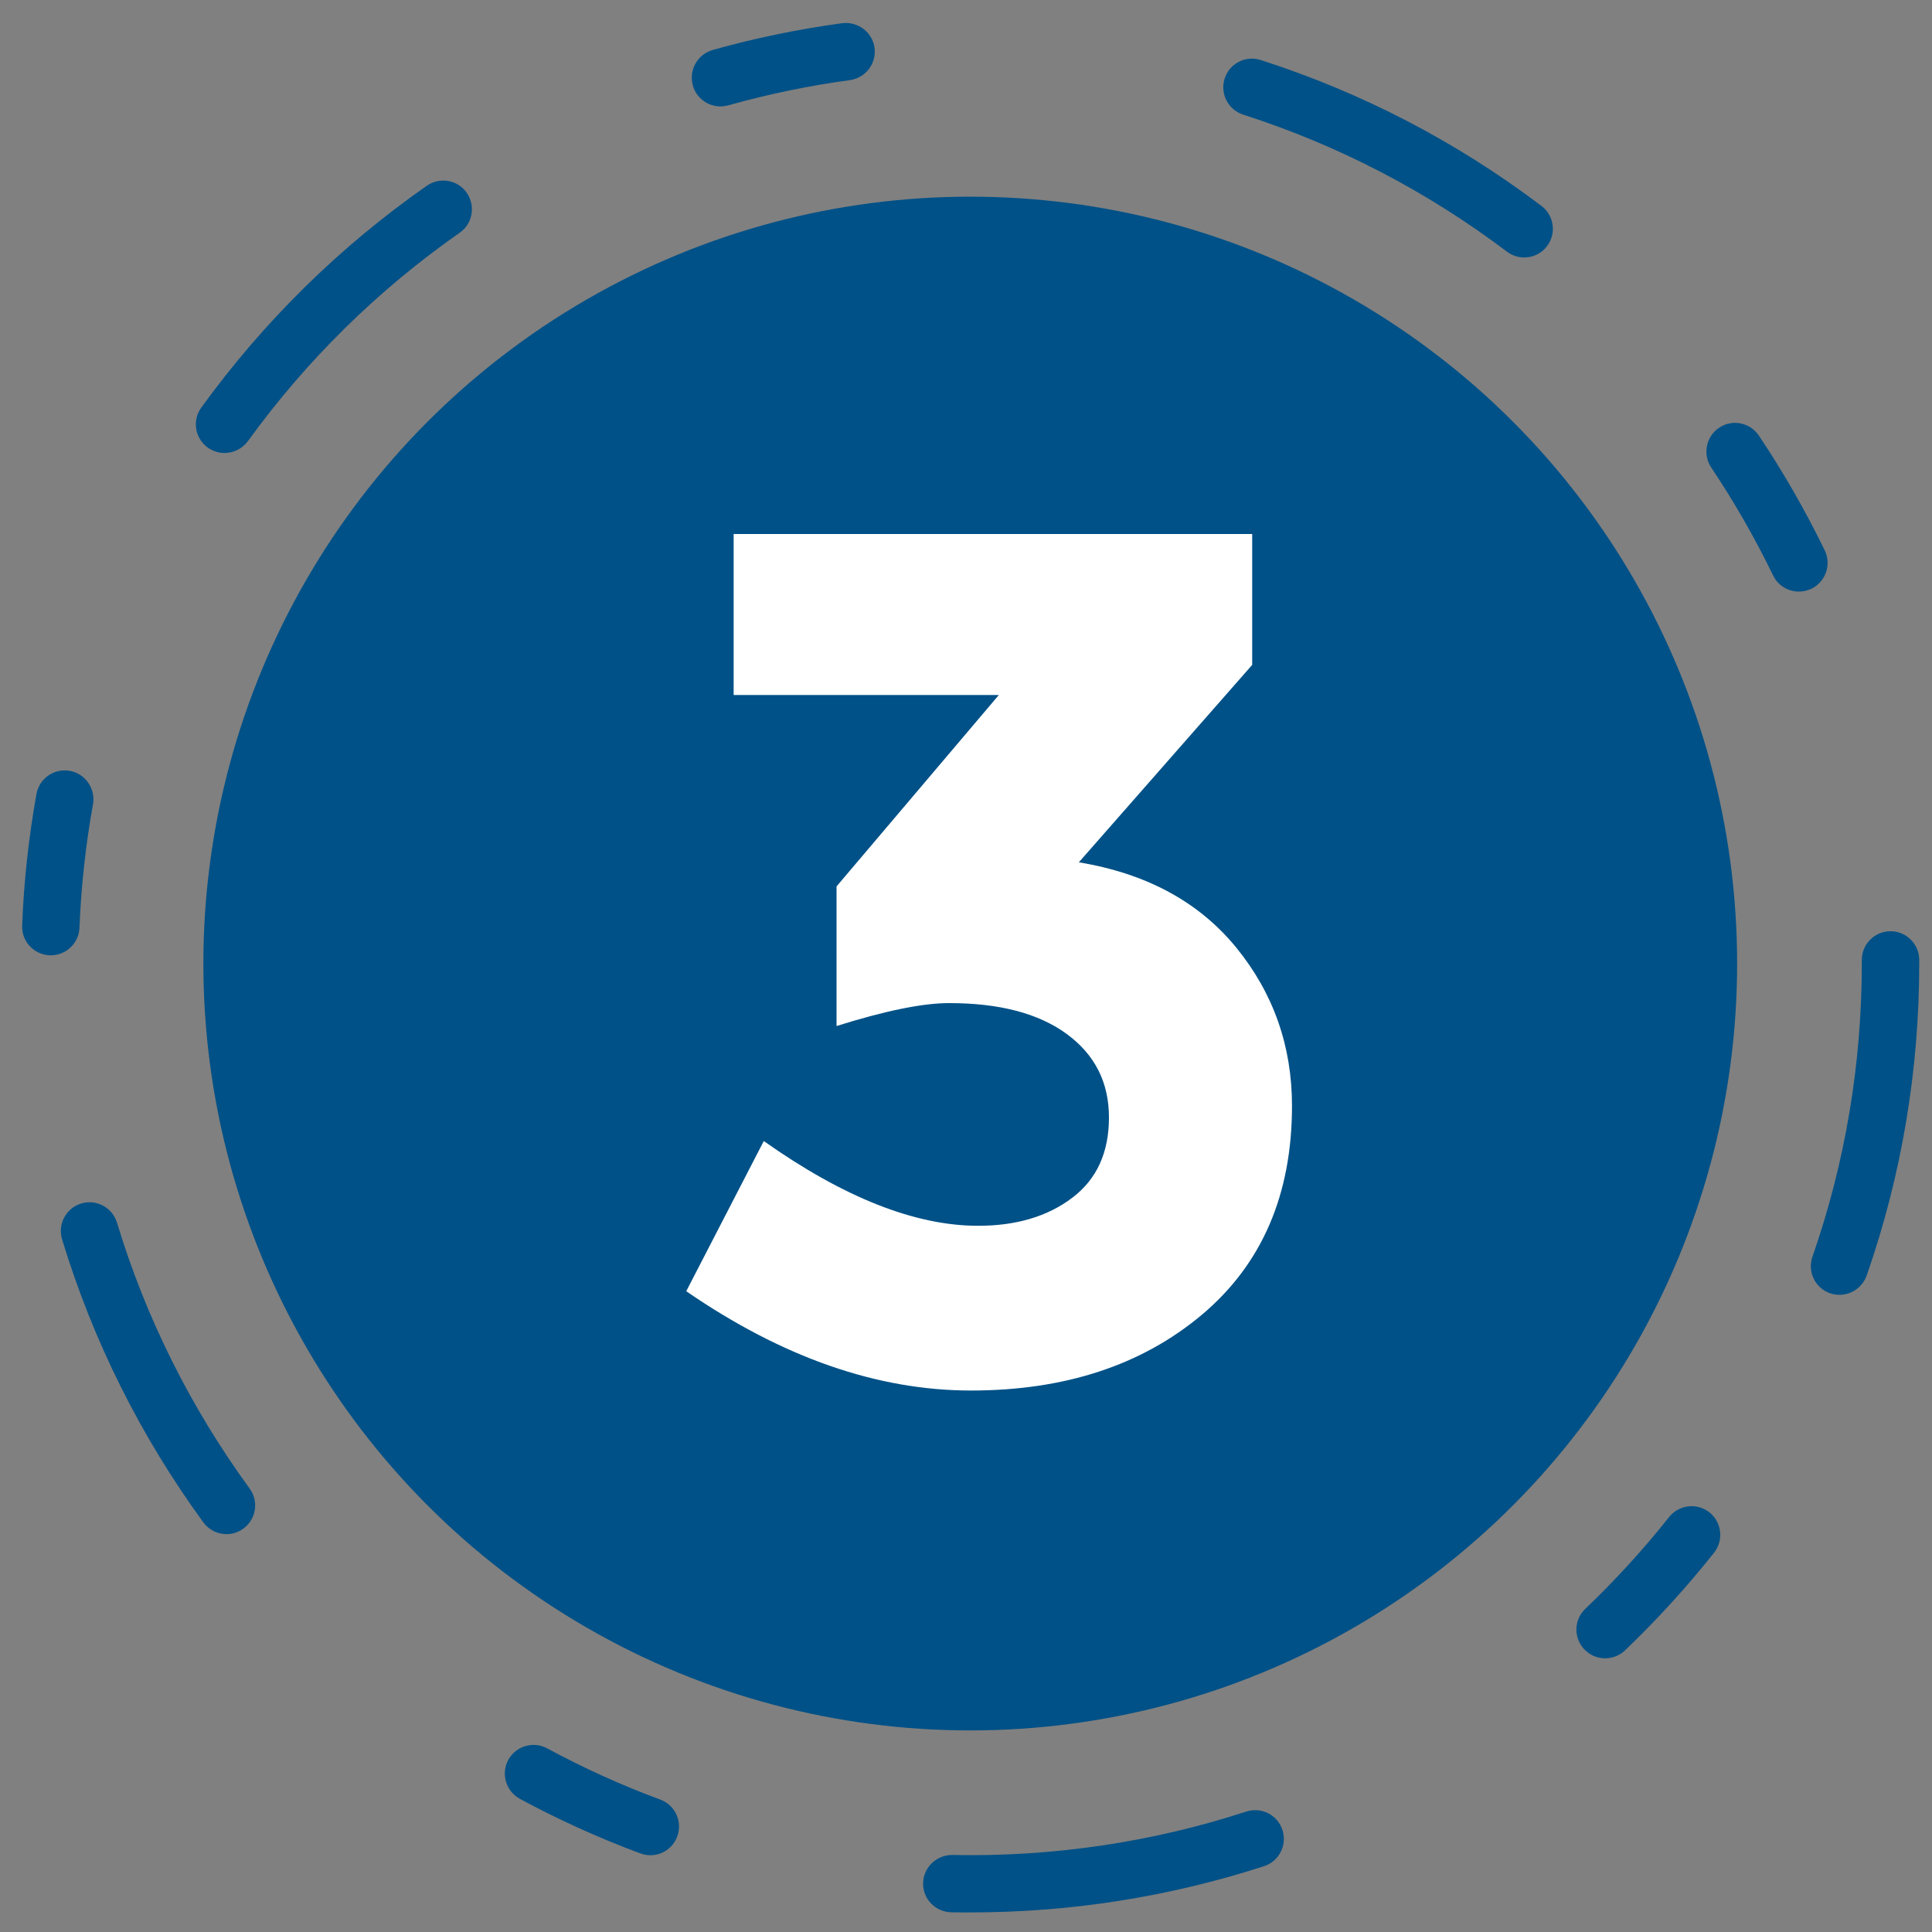
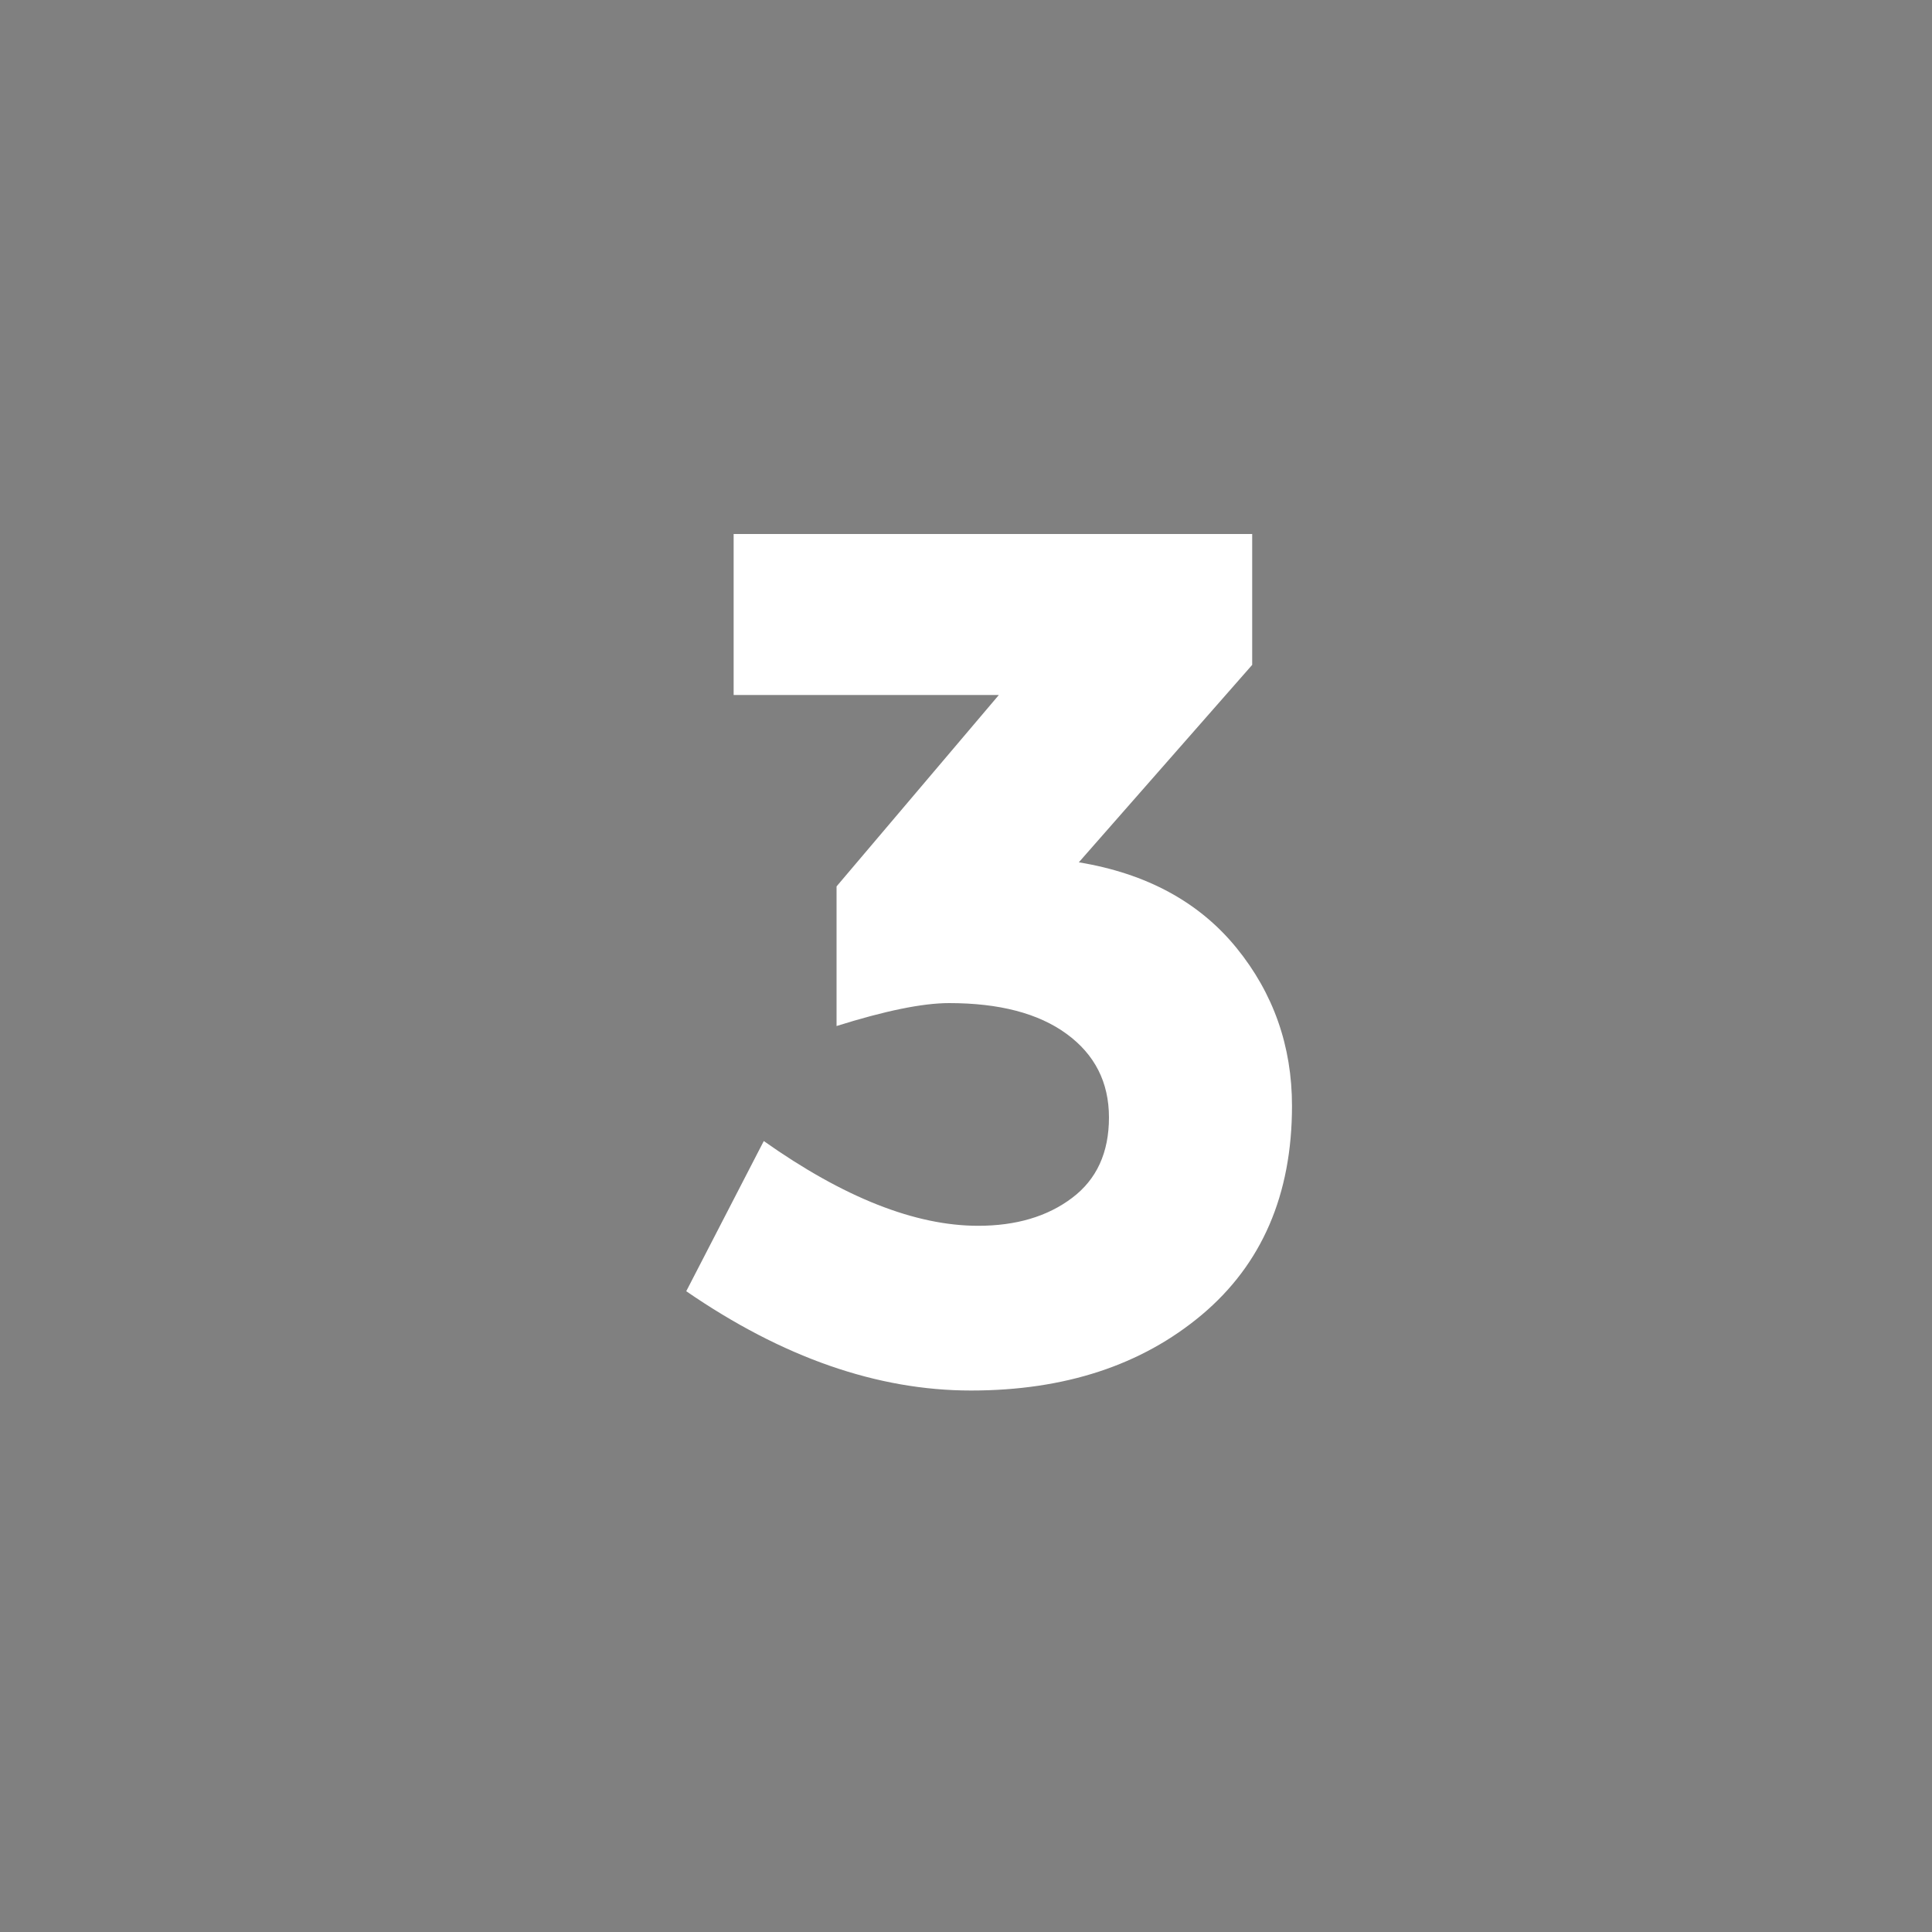
<svg xmlns="http://www.w3.org/2000/svg" id="Layer_1" x="0px" y="0px" viewBox="0 0 150 150" style="enable-background:new 0 0 150 150;" xml:space="preserve">
  <rect x="0" y="0" width="150" height="150" fill="#808080" stroke="none" />
  <style type="text/css">
	.st0{fill:#005187;}
	.st1{display:none;fill:#FFFFFF;}
	.st2{fill:#FFFFFF;}
</style>
  <g>
    <g>
-       <circle class="st0" cx="75.33" cy="74.81" r="59.54" />
      <g>
-         <path class="st0" d="M75.33,148.48c-0.49,0-0.99,0-1.48-0.01c-1.23-0.03-2.21-1.04-2.18-2.27c0.03-1.23,1.05-2.19,2.27-2.18     c7.75,0.16,15.49-0.98,22.82-3.37c1.18-0.38,2.43,0.26,2.81,1.43c0.38,1.17-0.26,2.43-1.43,2.81     C90.8,147.27,83.13,148.48,75.33,148.48z M50.49,144.04c-0.26,0-0.52-0.05-0.77-0.14c-3.2-1.19-6.35-2.61-9.36-4.24     c-1.08-0.59-1.48-1.94-0.9-3.02c0.59-1.08,1.94-1.48,3.02-0.9c2.83,1.53,5.78,2.87,8.79,3.98c1.15,0.43,1.74,1.71,1.31,2.86     C52.25,143.49,51.4,144.04,50.49,144.04z M124.62,128.75c-0.59,0-1.17-0.23-1.61-0.69c-0.85-0.89-0.82-2.3,0.07-3.15     c2.33-2.22,4.52-4.62,6.51-7.13c0.77-0.96,2.17-1.12,3.13-0.36c0.96,0.76,1.12,2.17,0.36,3.13c-2.12,2.67-4.45,5.23-6.92,7.59     C125.73,128.55,125.17,128.75,124.62,128.75z M17.59,119.11c-0.69,0-1.37-0.32-1.8-0.91c-4.88-6.69-8.57-14.08-10.97-21.98     c-0.36-1.18,0.31-2.42,1.48-2.78c1.18-0.36,2.42,0.31,2.78,1.48c2.25,7.42,5.72,14.36,10.3,20.65c0.73,0.99,0.51,2.39-0.49,3.11     C18.5,118.97,18.04,119.11,17.59,119.11z M142.82,100.53c-0.24,0-0.49-0.04-0.73-0.12c-1.16-0.4-1.78-1.67-1.37-2.84     c2.54-7.3,3.83-14.96,3.83-22.76l0-0.28c0-1.23,1-2.23,2.23-2.23c1.23,0,2.23,1,2.23,2.23l0,0.25c0,8.33-1.37,16.48-4.08,24.25     C144.6,99.95,143.74,100.53,142.82,100.53z M3.95,74.17c-0.03,0-0.06,0-0.09,0c-1.23-0.05-2.19-1.08-2.14-2.31     C1.85,68.43,2.23,65,2.83,61.65c0.22-1.21,1.37-2.02,2.59-1.8c1.21,0.22,2.01,1.38,1.8,2.59c-0.57,3.15-0.92,6.38-1.05,9.6     C6.12,73.23,5.13,74.17,3.95,74.17z M139.66,45.93c-0.83,0-1.62-0.46-2-1.26c-1.4-2.88-3.01-5.7-4.8-8.37     c-0.68-1.02-0.41-2.41,0.61-3.09c1.02-0.69,2.4-0.41,3.09,0.61c1.9,2.84,3.62,5.84,5.11,8.91c0.54,1.11,0.07,2.44-1.03,2.98     C140.32,45.86,139.99,45.93,139.66,45.93z M17.43,35.17c-0.45,0-0.91-0.14-1.3-0.42c-1-0.72-1.22-2.12-0.5-3.11     c4.85-6.69,10.74-12.49,17.51-17.22c1.01-0.7,2.4-0.46,3.1,0.55c0.7,1.01,0.46,2.4-0.55,3.1c-6.36,4.45-11.9,9.9-16.45,16.19     C18.8,34.85,18.12,35.17,17.43,35.17z M118.34,19.99c-0.47,0-0.94-0.15-1.34-0.45c-6.21-4.69-13.1-8.27-20.48-10.64     c-1.17-0.38-1.81-1.63-1.44-2.8c0.38-1.17,1.62-1.82,2.8-1.44c7.85,2.52,15.19,6.33,21.8,11.33c0.98,0.74,1.18,2.14,0.43,3.12     C119.69,19.68,119.02,19.99,118.34,19.99z M55.93,8.26c-0.97,0-1.87-0.64-2.14-1.63c-0.33-1.18,0.36-2.41,1.54-2.75     C58.61,2.96,62,2.26,65.39,1.8c1.21-0.15,2.34,0.69,2.51,1.91c0.16,1.22-0.69,2.34-1.91,2.51c-3.18,0.43-6.36,1.09-9.45,1.96     C56.34,8.23,56.13,8.26,55.93,8.26z" />
-       </g>
+         </g>
    </g>
  </g>
  <path class="st1" d="M59.28,40.98H85.9v65.74H71.79V53.49H59.28V40.98z" />
-   <path class="st1" d="M81.79,68.22c1.66-2.35,2.49-4.63,2.49-6.82c0-2.2-0.72-4.03-2.16-5.51c-1.45-1.47-3.29-2.21-5.55-2.21  c-4.15,0-8.06,2.95-11.76,8.84l-11.76-6.96c3.08-4.77,6.44-8.37,10.12-10.82c3.67-2.45,8.34-3.67,14.02-3.67  c5.67,0,10.65,1.8,14.96,5.41c4.29,3.61,6.43,8.51,6.43,14.72c0,3.39-0.85,6.63-2.58,9.74c-1.72,3.1-4.9,7.07-9.55,11.9L74.6,95.16  h25.96v13.17H54.18V97.42l19.29-19.75C77.35,73.72,80.13,70.57,81.79,68.22z" />
  <path class="st2" d="M56.96,53.97V41.46h40.26v10.16L83.76,66.95c5.27,0.87,9.34,3.09,12.23,6.63c2.88,3.54,4.32,7.64,4.32,12.28  c0,6.9-2.34,12.3-7,16.22c-4.67,3.92-10.65,5.88-17.92,5.88c-7.28,0-14.64-2.57-22.11-7.71l6.02-11.66  c6.21,4.39,11.76,6.58,16.64,6.58c2.95,0,5.38-0.72,7.29-2.16c1.92-1.44,2.87-3.53,2.87-6.25c0-2.73-1.1-4.89-3.29-6.49  c-2.19-1.6-5.23-2.39-9.12-2.39c-2.07,0-4.98,0.6-8.74,1.78V68.82l12.6-14.86H56.96z" />
</svg>